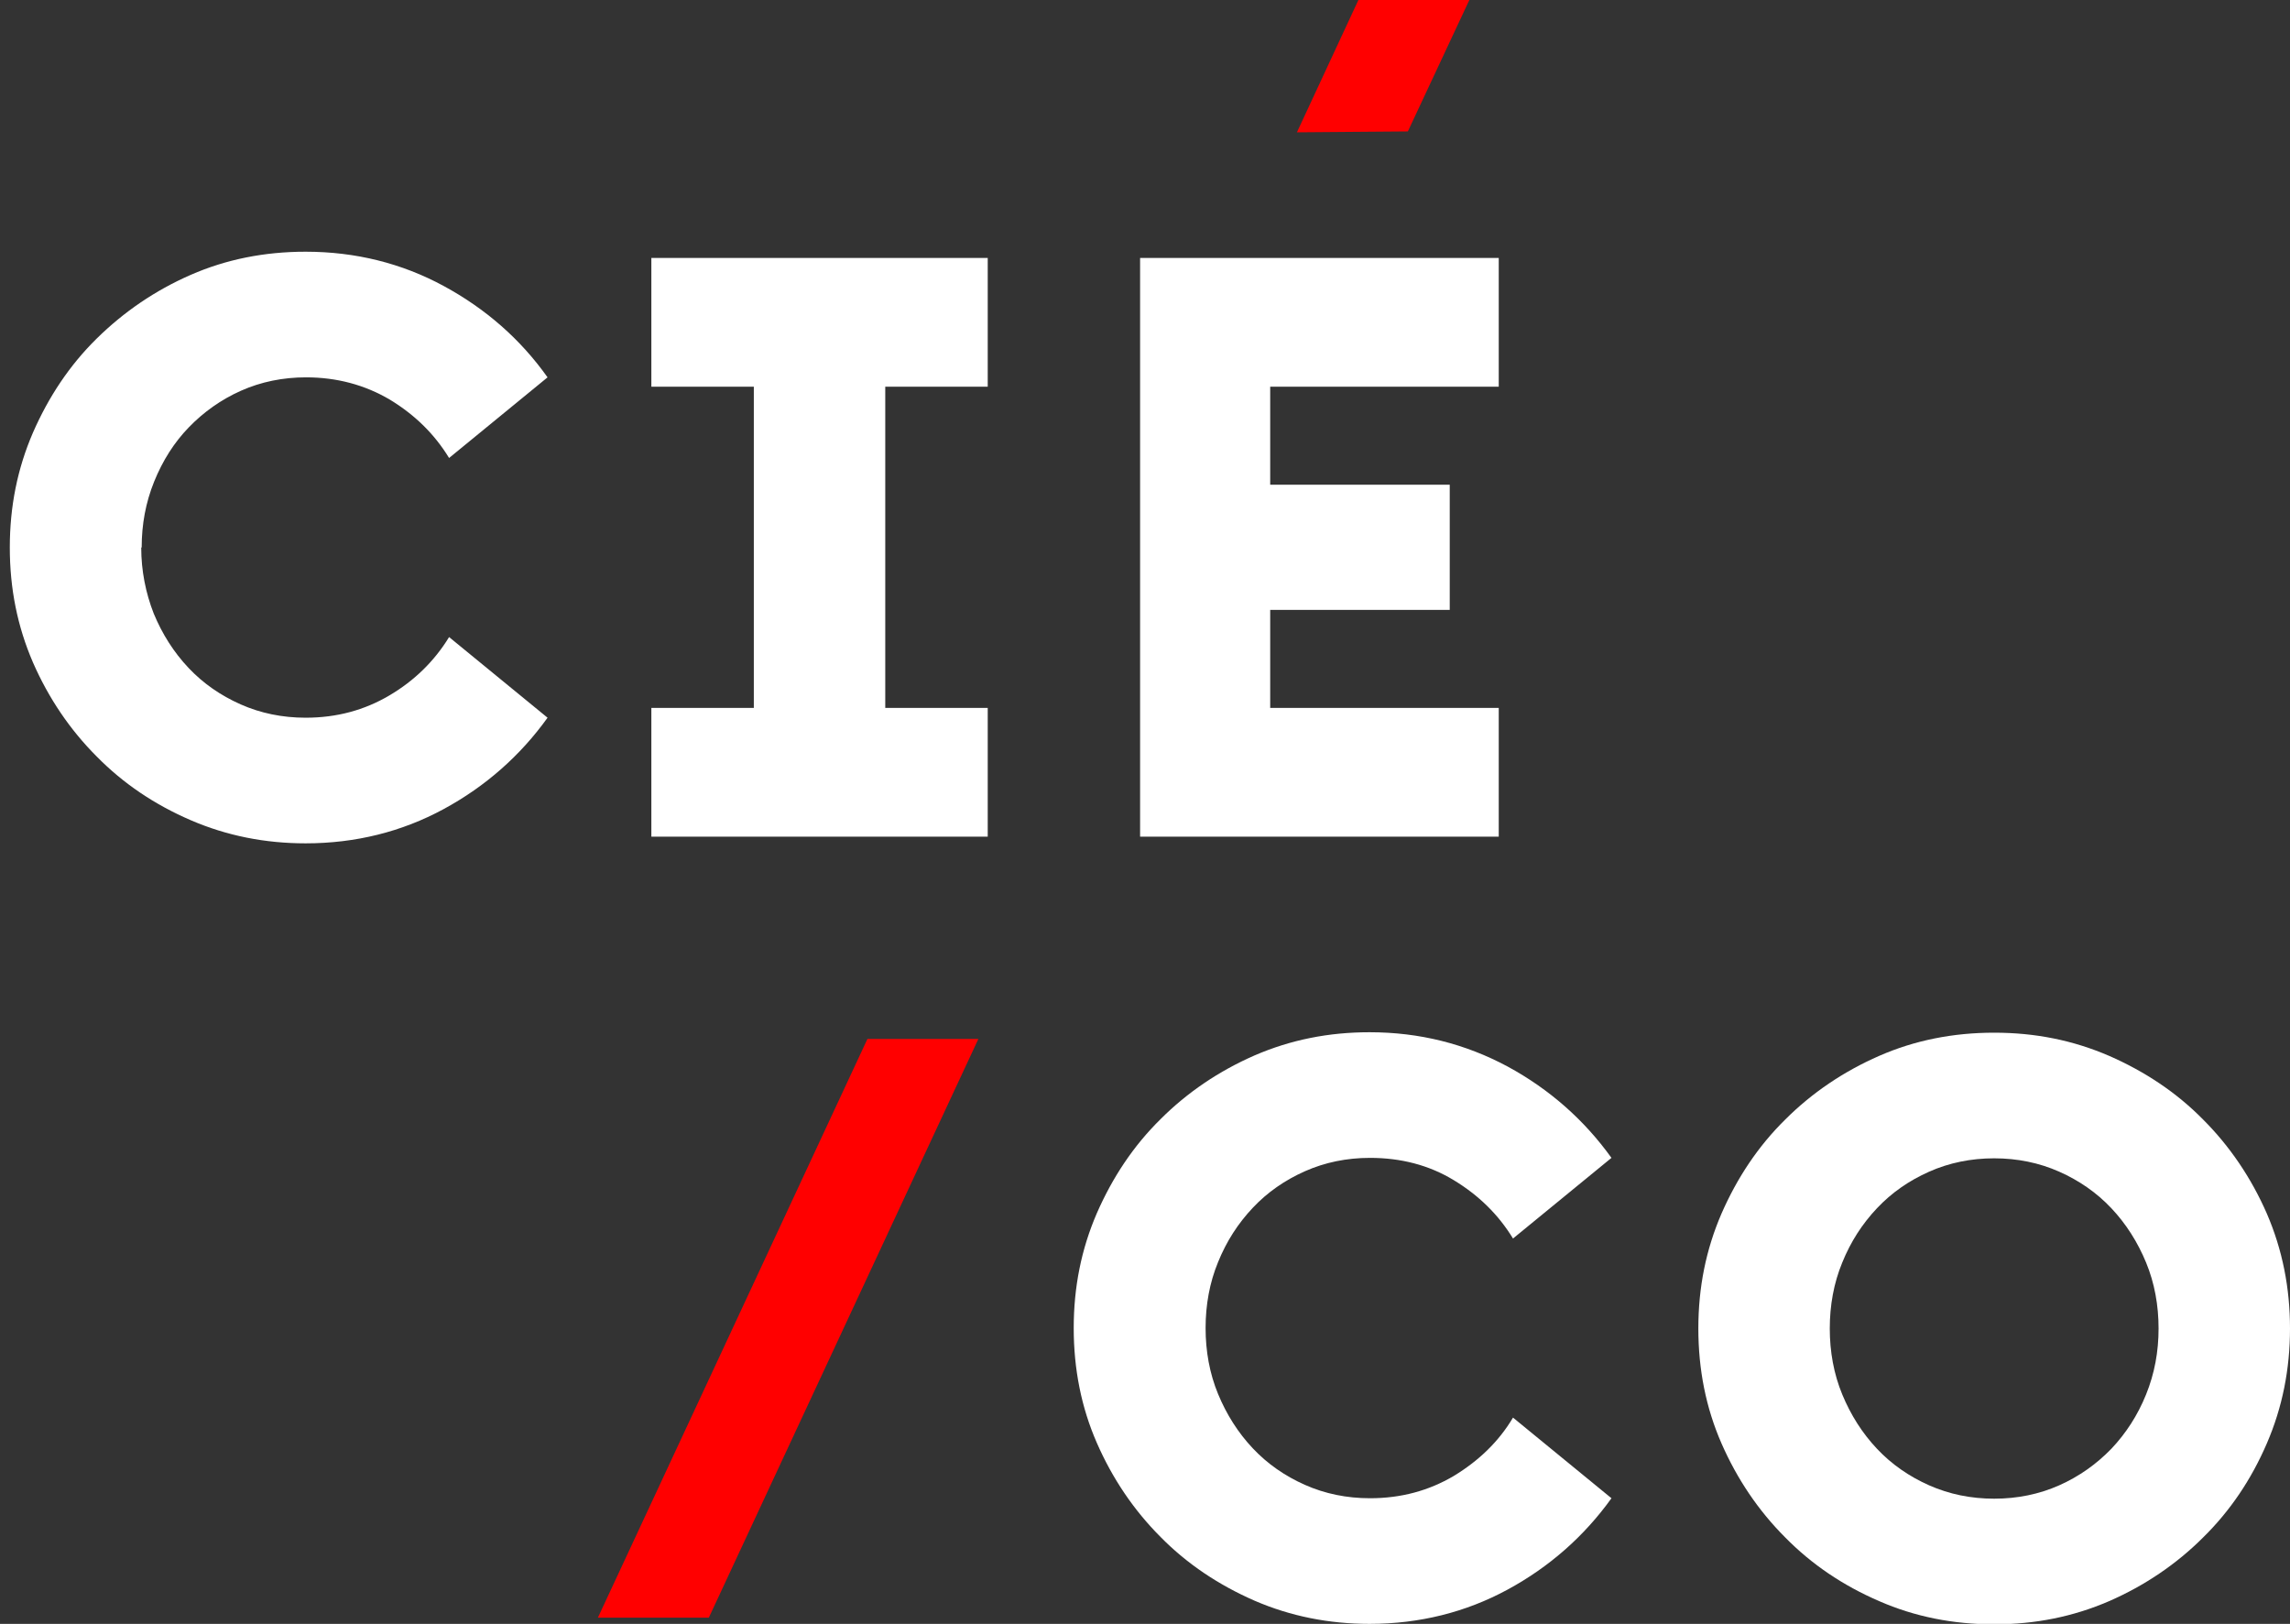
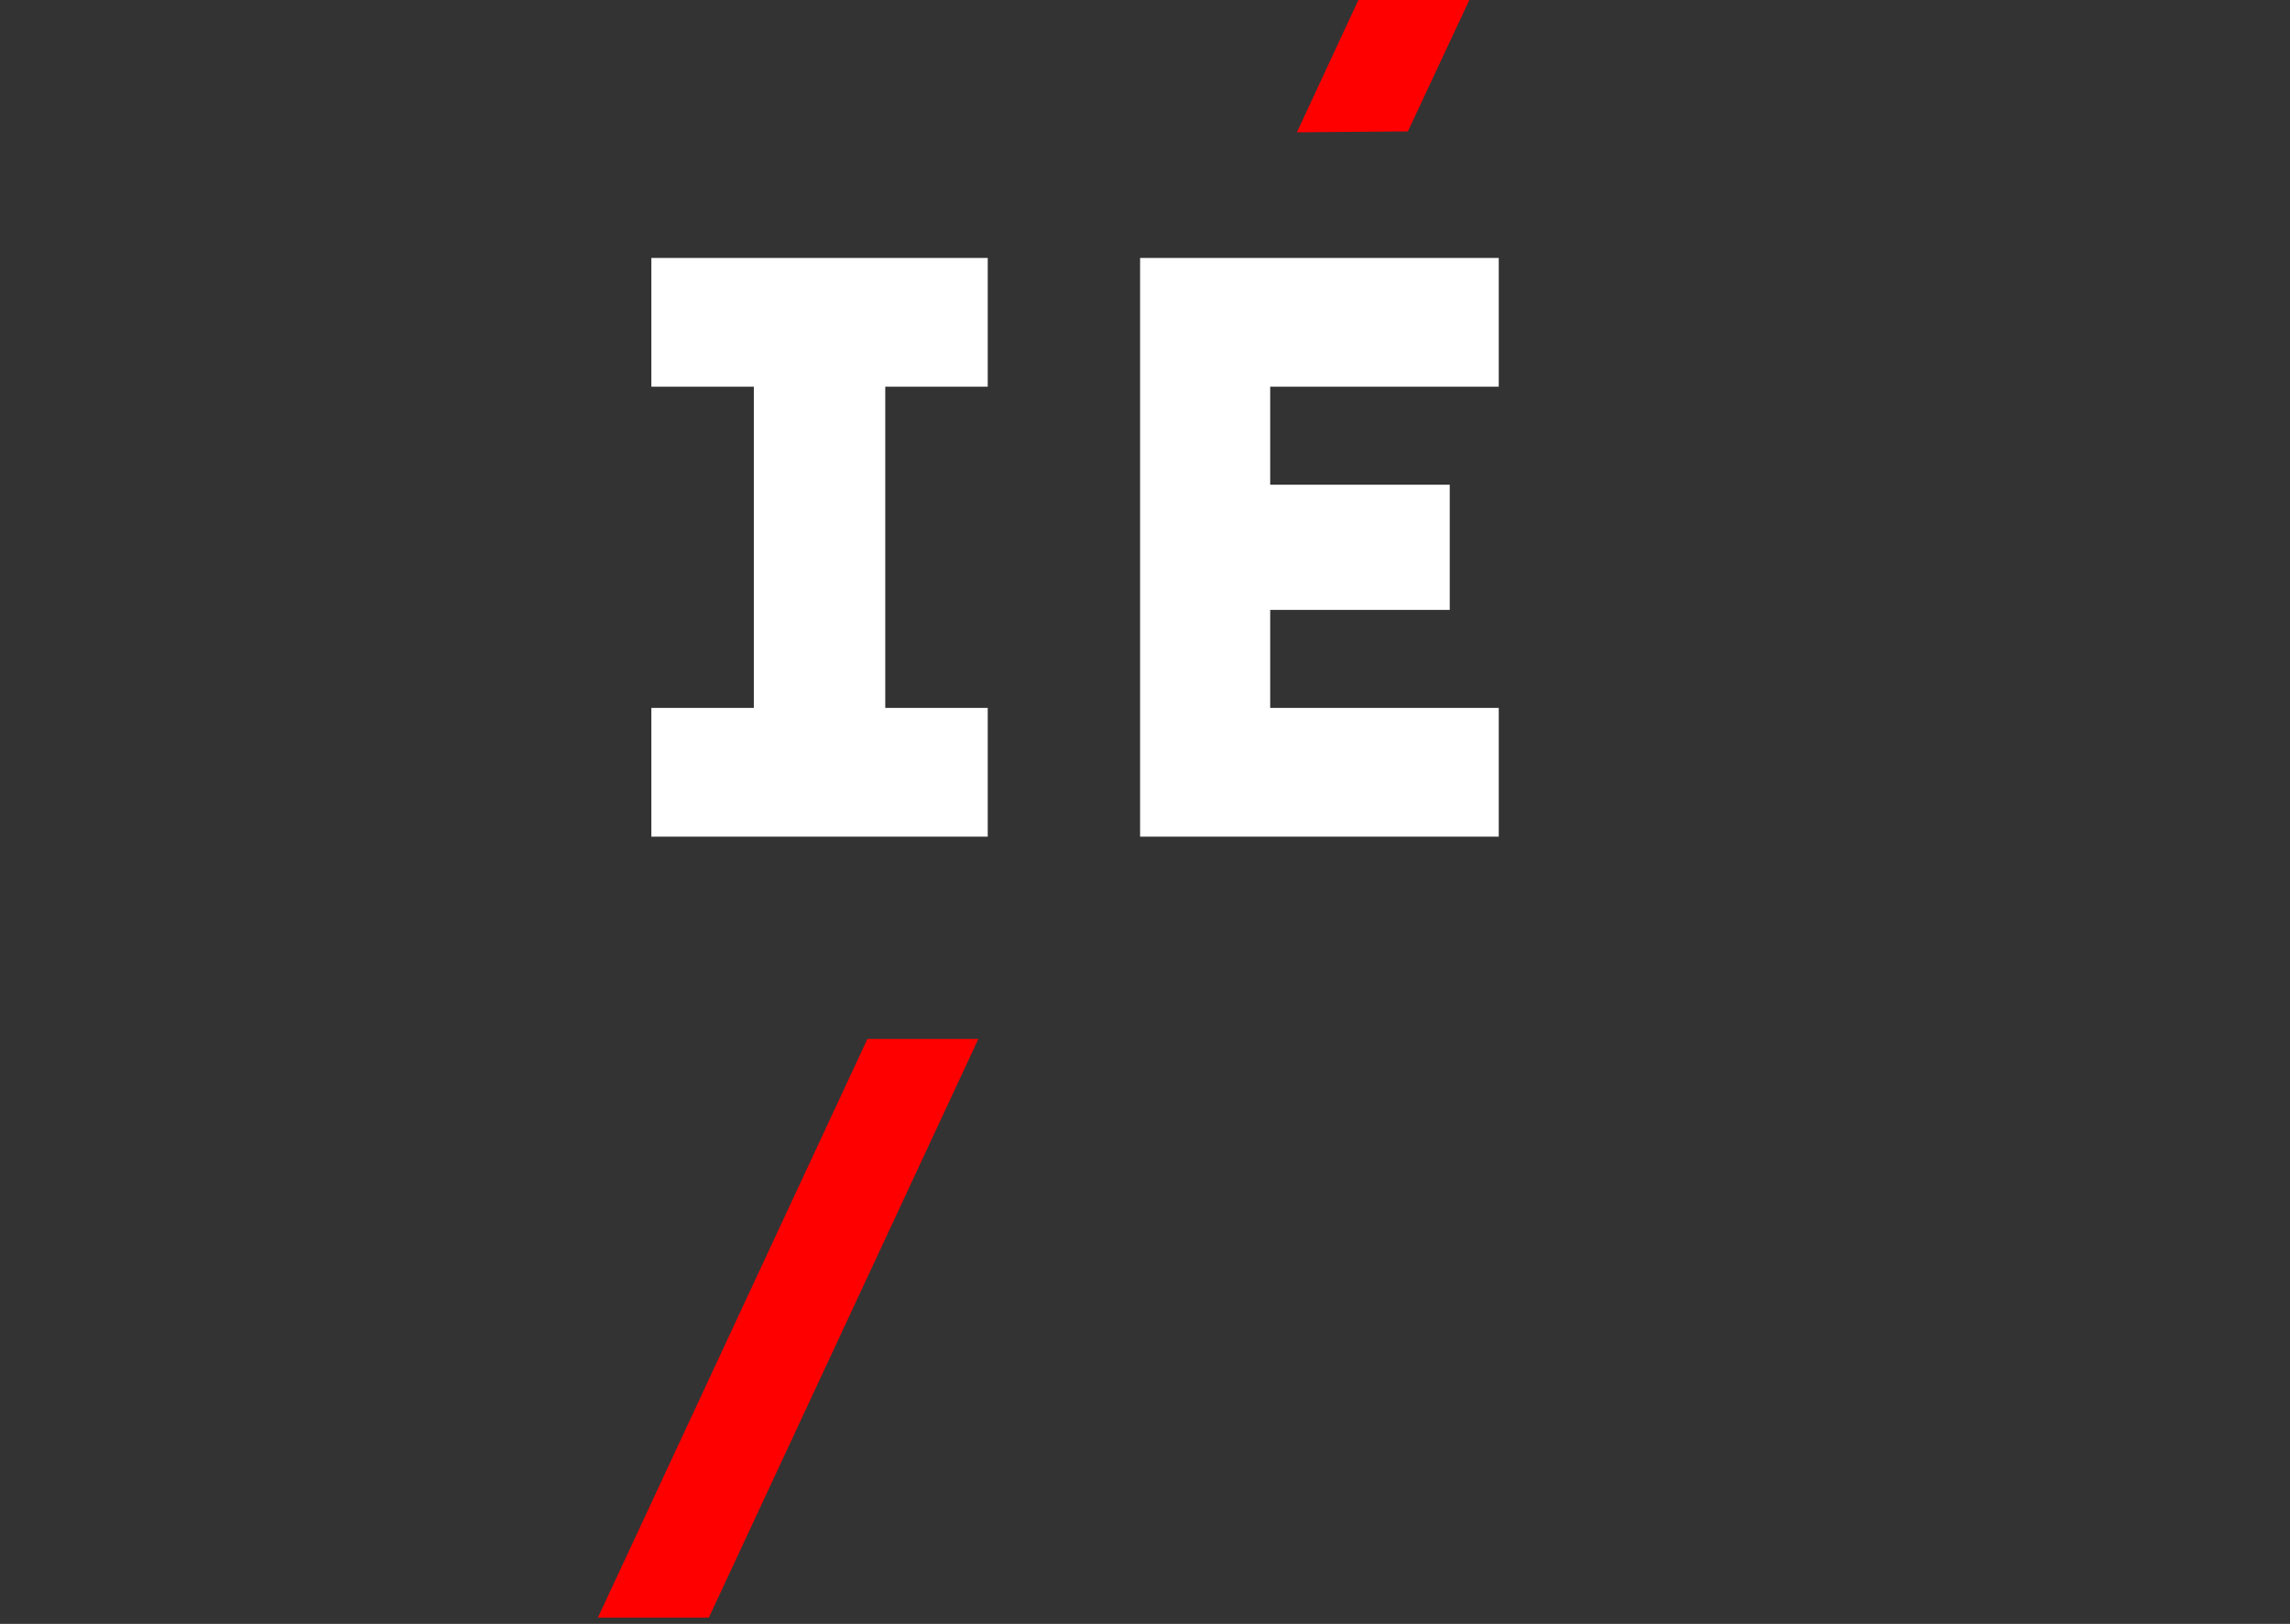
<svg xmlns="http://www.w3.org/2000/svg" id="Calque_1" data-name="Calque 1" viewBox="0 0 51.4 36.45">
  <rect x="0" y="0" width="51.4" height="36.45" fill="#333333" stroke="none" />
  <defs>
    <style>
      .cls-1 {
        fill: none;
      }

      .cls-2 {
        clip-path: url(#clippath);
      }

      .cls-3 {
        fill: white;
      }

      .cls-5 {
        fill: red;
      }

      .cls-4 {
        clip-path: url(#clippath-1);
      }
    </style>
    <clipPath id="clippath">
-       <rect class="cls-1" width="51.18" height="36.45" />
-     </clipPath>
+       </clipPath>
    <clipPath id="clippath-1">
-       <rect class="cls-1" x=".23" width="51.18" height="36.45" />
-     </clipPath>
+       </clipPath>
  </defs>
  <g class="cls-2">
-     <path class="cls-3" d="m3.17,12.29c0,.52.1,1.02.28,1.48.19.46.45.87.78,1.22.33.35.72.62,1.17.82.45.2.94.3,1.46.3.7,0,1.32-.17,1.88-.5.56-.33,1.01-.77,1.34-1.31l2.21,1.81c-.61.85-1.39,1.54-2.33,2.05-.94.51-1.98.77-3.1.77-.91,0-1.77-.17-2.58-.52-.81-.35-1.51-.82-2.11-1.43-.6-.6-1.08-1.31-1.43-2.11-.35-.81-.52-1.66-.52-2.58s.17-1.77.52-2.58c.35-.8.82-1.51,1.43-2.11.61-.6,1.31-1.08,2.11-1.43.8-.35,1.66-.52,2.58-.52,1.12,0,2.16.26,3.1.77.94.51,1.72,1.19,2.33,2.05l-2.21,1.81c-.33-.54-.77-.97-1.33-1.31-.56-.33-1.19-.5-1.88-.5-.52,0-1.01.1-1.46.3-.45.2-.84.48-1.17.82s-.59.75-.78,1.22c-.19.47-.28.96-.28,1.48" />
+     <path class="cls-3" d="m3.17,12.29c0,.52.1,1.02.28,1.48.19.46.45.87.78,1.22.33.35.72.62,1.17.82.45.2.94.3,1.46.3.7,0,1.32-.17,1.88-.5.56-.33,1.01-.77,1.34-1.31l2.21,1.81c-.61.85-1.39,1.54-2.33,2.05-.94.51-1.98.77-3.1.77-.91,0-1.77-.17-2.58-.52-.81-.35-1.51-.82-2.11-1.43-.6-.6-1.08-1.31-1.43-2.11-.35-.81-.52-1.66-.52-2.58c.35-.8.82-1.51,1.43-2.11.61-.6,1.31-1.08,2.11-1.43.8-.35,1.66-.52,2.58-.52,1.12,0,2.16.26,3.1.77.94.51,1.72,1.19,2.33,2.05l-2.21,1.81c-.33-.54-.77-.97-1.33-1.31-.56-.33-1.19-.5-1.88-.5-.52,0-1.01.1-1.46.3-.45.2-.84.48-1.17.82s-.59.75-.78,1.22c-.19.47-.28.96-.28,1.48" />
  </g>
  <polygon class="cls-3" points="14.62 18.78 14.62 15.89 16.92 15.89 16.92 8.68 14.62 8.68 14.62 5.79 22.17 5.79 22.17 8.68 19.87 8.68 19.87 15.89 22.17 15.89 22.17 18.78 14.62 18.78" />
  <polygon class="cls-3" points="28.51 10.88 32.54 10.88 32.54 13.69 28.51 13.69 28.51 15.89 33.64 15.89 33.64 18.78 25.59 18.78 25.59 5.79 33.64 5.79 33.64 8.68 28.51 8.68 28.51 10.88" />
  <polygon class="cls-5" points="19.47 23.32 13.42 36.31 15.91 36.31 21.96 23.32 19.47 23.32" />
  <polygon class="cls-5" points="30.49 0 29.11 2.97 31.6 2.95 32.98 0 30.49 0" />
  <g class="cls-4">
-     <path class="cls-3" d="m27.06,29.81c0,.52.09,1.02.28,1.48.19.46.45.87.78,1.22.33.35.72.62,1.17.82.45.2.94.3,1.46.3.7,0,1.32-.17,1.88-.5.56-.34,1.01-.77,1.33-1.31l2.21,1.81c-.61.85-1.39,1.54-2.33,2.05-.94.51-1.98.77-3.1.77-.91,0-1.77-.17-2.58-.52-.8-.35-1.51-.82-2.11-1.43-.6-.6-1.08-1.31-1.43-2.11-.35-.8-.52-1.66-.52-2.58s.17-1.77.52-2.58c.35-.8.82-1.51,1.43-2.11.6-.6,1.31-1.08,2.11-1.43.81-.35,1.66-.52,2.58-.52,1.12,0,2.15.26,3.1.77.94.51,1.72,1.2,2.33,2.05l-2.21,1.81c-.33-.54-.77-.97-1.33-1.31-.56-.34-1.19-.5-1.88-.5-.52,0-1.01.1-1.46.3-.45.2-.84.47-1.17.82-.33.35-.59.75-.78,1.22-.19.46-.28.96-.28,1.48" />
    <path class="cls-3" d="m44.76,33.64c.52,0,1.01-.1,1.46-.3s.84-.48,1.17-.82c.33-.35.59-.75.78-1.22s.28-.96.28-1.48-.09-1.02-.28-1.48c-.19-.46-.45-.87-.78-1.22-.33-.35-.72-.62-1.17-.82-.45-.2-.94-.3-1.46-.3s-1.01.1-1.46.3c-.45.2-.84.47-1.17.82-.33.35-.59.75-.78,1.22-.19.46-.28.96-.28,1.48s.09,1.02.28,1.48c.19.46.45.87.78,1.22.33.35.72.62,1.17.82.45.2.94.3,1.46.3m0,2.82c-.92,0-1.78-.17-2.58-.52-.81-.35-1.51-.82-2.11-1.43-.6-.6-1.08-1.31-1.43-2.11-.35-.8-.52-1.66-.52-2.58s.17-1.77.52-2.58c.35-.8.82-1.51,1.43-2.11.6-.6,1.31-1.08,2.11-1.43.8-.35,1.66-.52,2.58-.52s1.77.17,2.58.52c.8.35,1.51.82,2.11,1.43.6.6,1.08,1.31,1.43,2.11.35.81.52,1.67.52,2.58s-.17,1.77-.52,2.58c-.35.81-.82,1.51-1.43,2.11-.6.6-1.31,1.08-2.11,1.43-.81.35-1.66.52-2.58.52" />
  </g>
</svg>